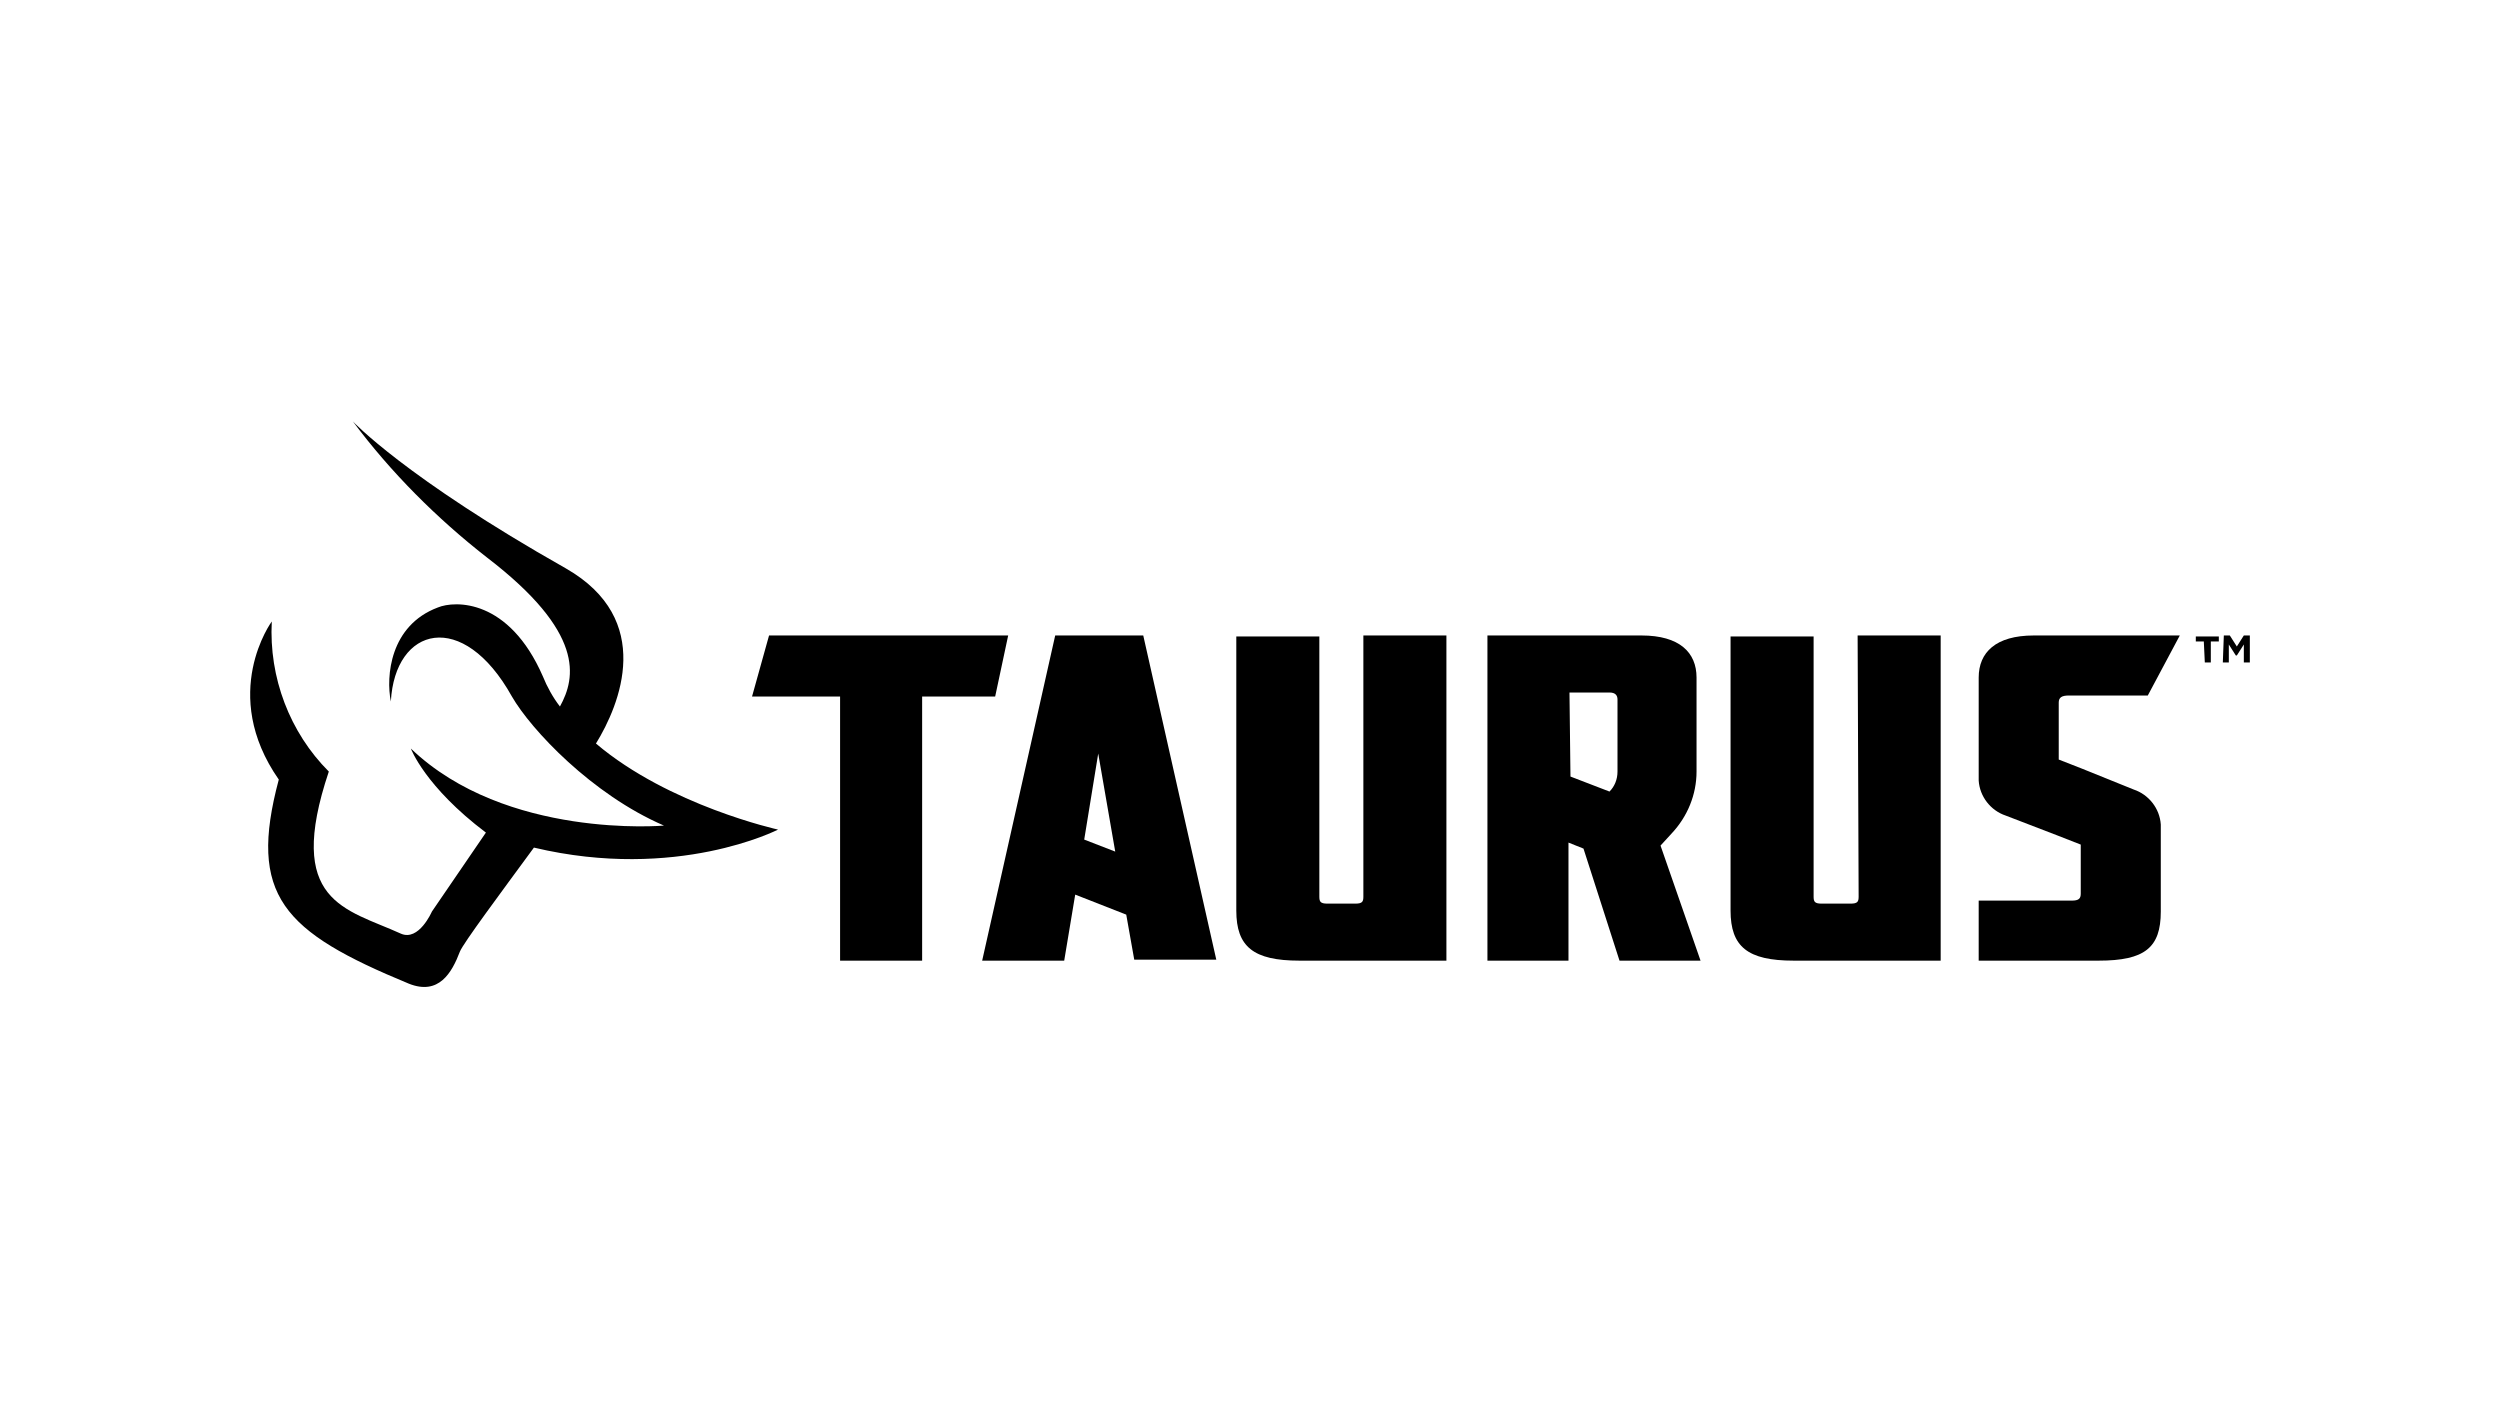
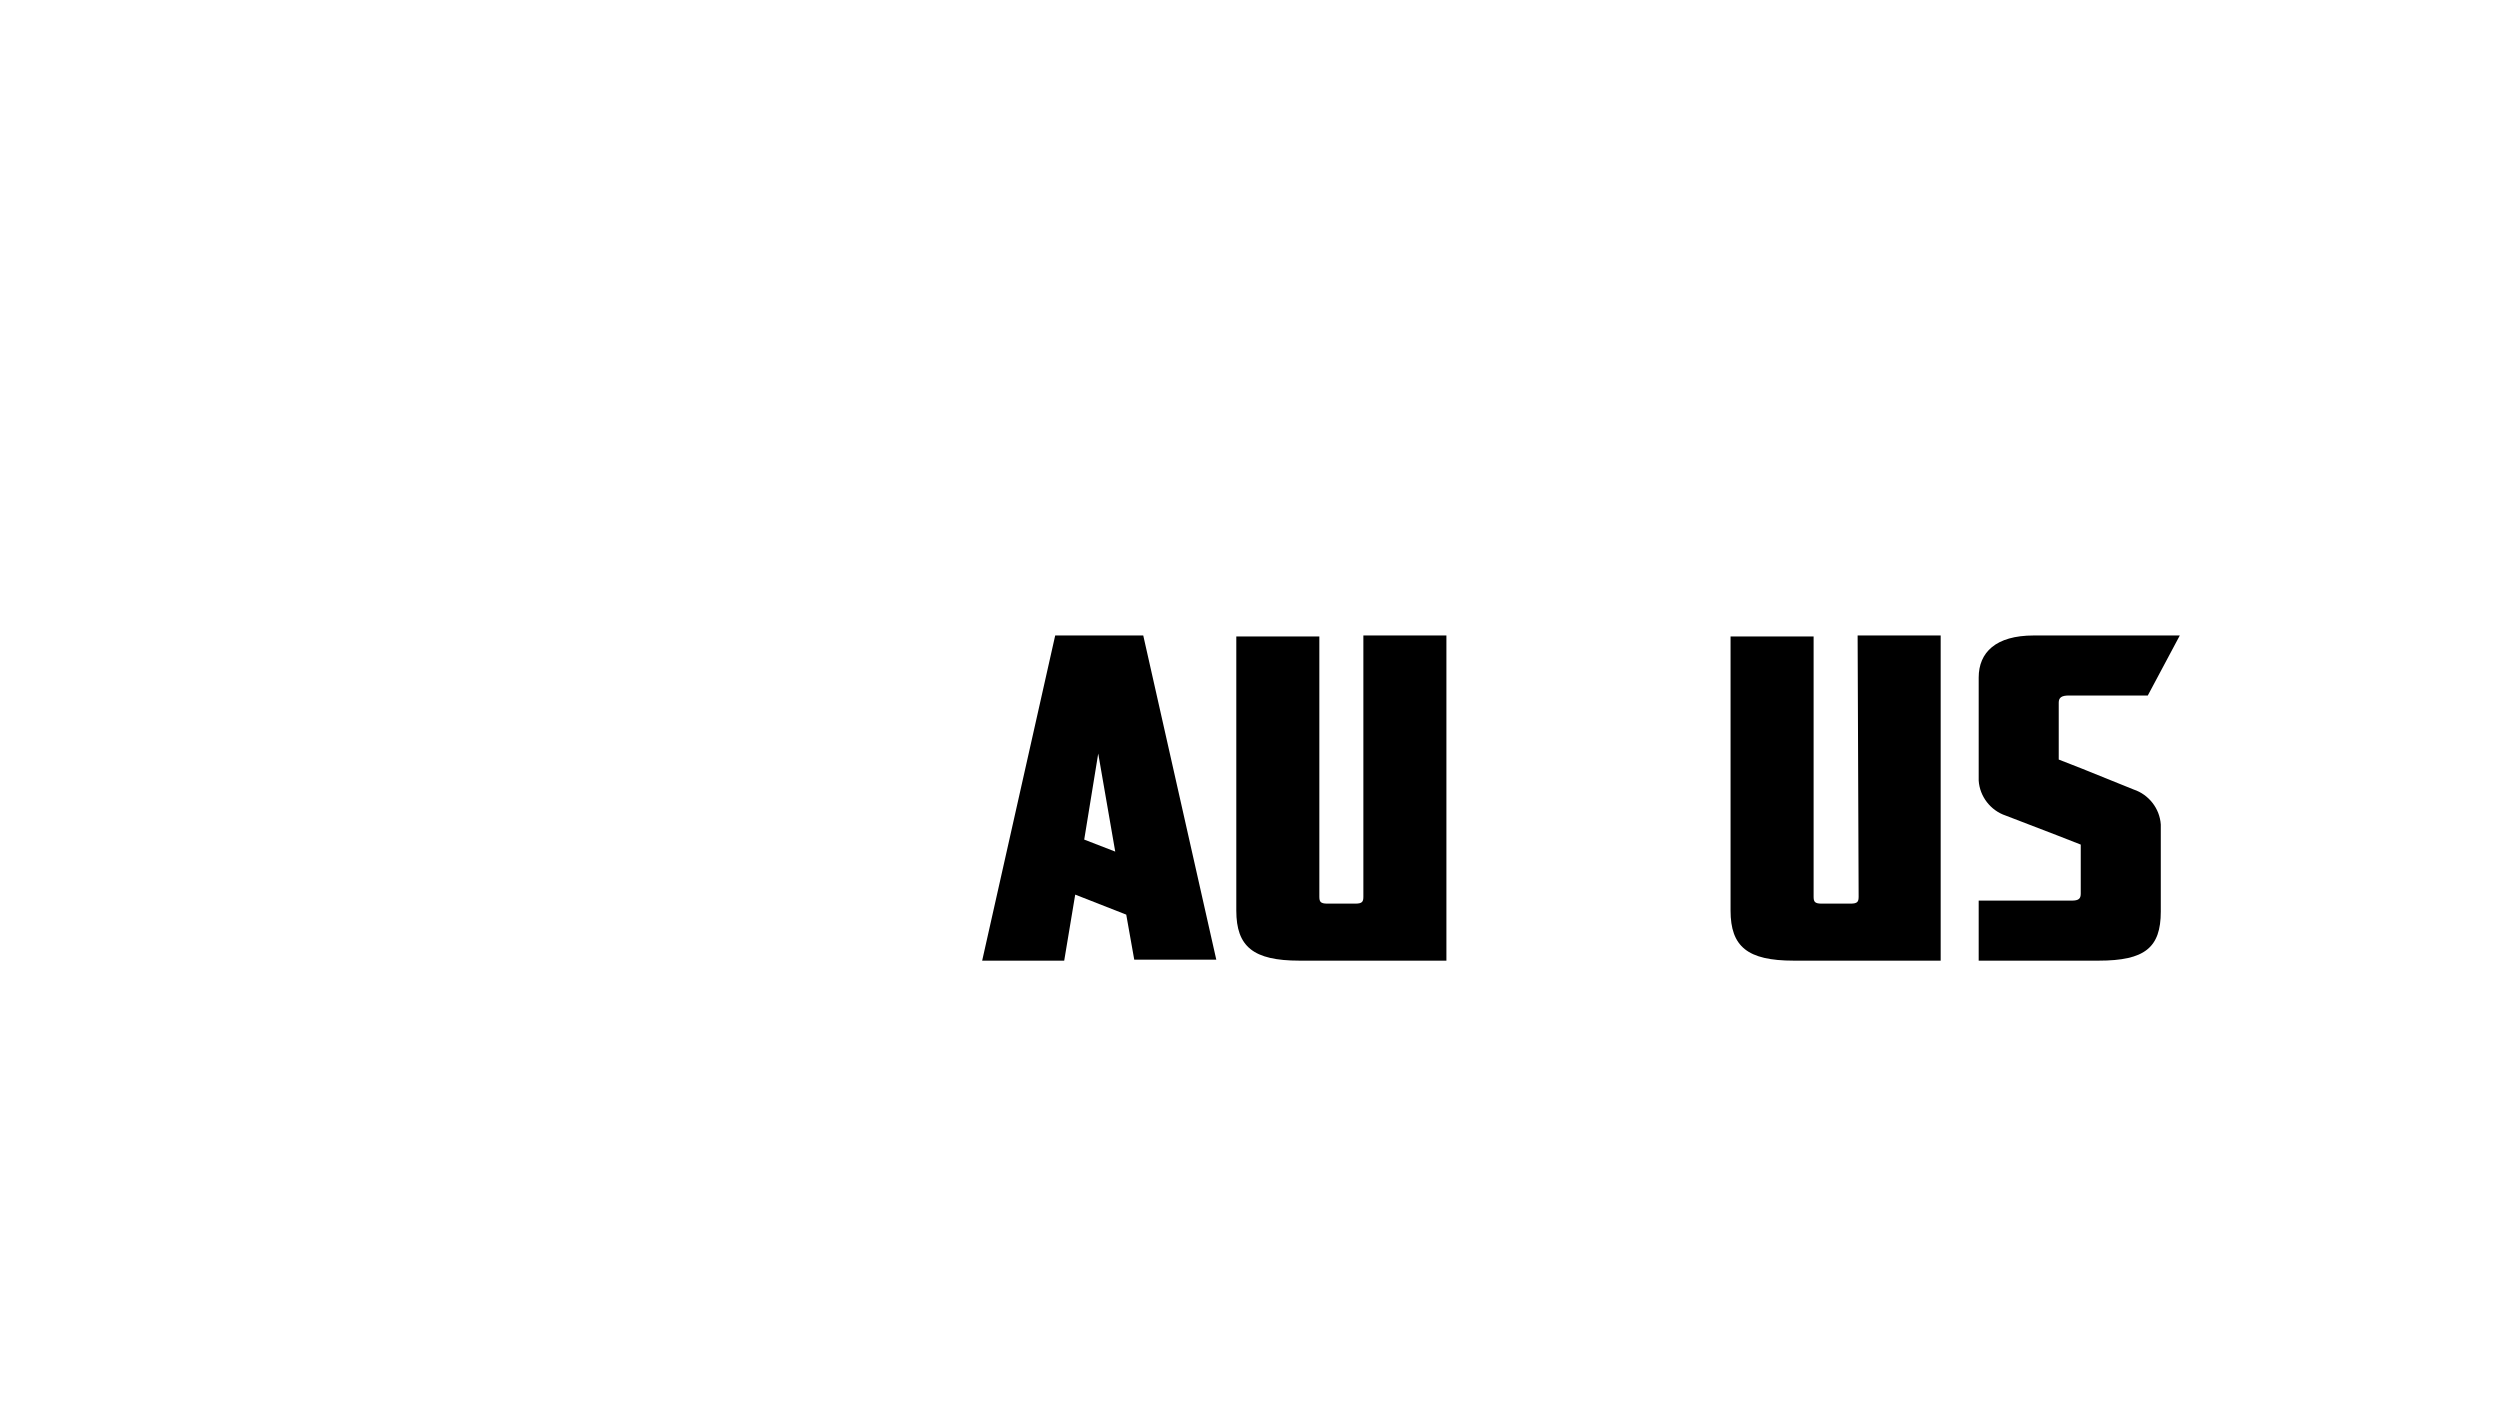
<svg xmlns="http://www.w3.org/2000/svg" width="100%" height="100%" viewBox="0 0 300 169" version="1.1" xml:space="preserve" style="fill-rule:evenodd;clip-rule:evenodd;stroke-linejoin:round;stroke-miterlimit:2;">
  <rect id="Artboard1" x="0" y="0" width="300" height="169" style="fill:none;" />
  <g>
-     <path d="M67.913,68.213c-19.33,-10.926 -25.574,-17.649 -25.574,-17.649c4.563,6.123 10.086,11.646 16.089,16.328c11.766,9.005 10.686,14.408 8.765,17.89c-0.841,-1.081 -1.561,-2.401 -2.042,-3.602c-4.082,-9.365 -10.565,-9.125 -12.606,-8.284c-5.763,2.161 -6.244,8.284 -5.643,11.286c0.48,-9.005 8.644,-11.166 14.527,-0.601c2.282,3.962 9.606,11.767 18.25,15.489c0,-0 -18.97,1.68 -30.376,-9.245c0,-0 1.681,4.562 9.005,10.085l-6.484,9.485c0,0 -1.56,3.602 -3.722,2.641c-6.603,-3.001 -13.927,-3.722 -8.644,-19.45c-4.683,-4.682 -7.204,-11.286 -6.844,-18.009c0,-0 -6.363,8.644 0.841,18.97c-3.722,13.927 0.48,18.249 15.608,24.493c3.602,1.44 5.163,-1.321 6.123,-3.842c0.36,-0.961 4.923,-7.084 8.885,-12.487c17.169,4.082 29.295,-2.161 29.295,-2.161c0,-0 -13.086,-2.882 -21.851,-10.326c2.881,-4.682 7.084,-14.888 -3.602,-21.011Z" style="fill-rule:nonzero;" />
-     <path d="M120.981,76.257l-28.695,0l-2.041,7.324l10.565,0l0,31.697l9.846,0l-0,-31.697l8.764,0l1.561,-7.324Z" style="fill-rule:nonzero;" />
    <path d="M163.604,107.594c-0,0.6 -0.12,0.841 -0.961,0.841l-3.361,-0c-0.841,-0 -0.961,-0.241 -0.961,-0.841l0,-31.217l-9.965,0l-0,32.898c-0,4.322 2.041,6.003 7.564,6.003l17.649,0l0,-39.021l-9.965,0l-0,31.337Z" style="fill-rule:nonzero;" />
    <path d="M223.036,107.594c-0,0.6 -0.121,0.841 -0.961,0.841l-3.482,-0c-0.84,-0 -0.96,-0.241 -0.96,-0.841l-0,-31.217l-9.966,0l0,32.898c0,4.322 2.041,6.003 7.564,6.003l17.65,0l-0,-39.021l-9.966,0l0.121,31.337Z" style="fill-rule:nonzero;" />
    <path d="M126.624,76.257l-8.764,39.021l9.845,0l1.32,-7.924l6.124,2.401l0.96,5.403l9.845,0l-8.764,-38.901l-10.566,0Zm3.482,24.493l1.681,-10.325l2.041,11.766l-3.722,-1.441Z" style="fill-rule:nonzero;" />
-     <path d="M199.263,101.471l1.321,-1.441c1.921,-2.041 3.001,-4.682 3.001,-7.444l0,-11.286c0,-3.002 -2.041,-5.043 -6.603,-5.043l-18.49,0l-0,39.021l9.725,0l0,-14.167l1.801,0.72l4.322,13.447l9.725,0l-4.802,-13.807Zm-10.926,-18.37l4.803,0c0.72,0 0.96,0.36 0.96,0.841l0,8.644c0,0.961 -0.36,1.801 -0.96,2.401l-4.683,-1.801l-0.12,-10.085Z" style="fill-rule:nonzero;" />
    <path d="M247.048,91.145l0,-6.843c0,-0.601 0.361,-0.841 1.201,-0.841l9.485,0l3.842,-7.204l-17.529,0c-4.563,0 -6.604,2.041 -6.604,5.043l0,12.367c0.12,1.921 1.441,3.602 3.242,4.202l6.243,2.401l2.762,1.081l-0,5.883c-0,0.6 -0.24,0.84 -1.081,0.84l-11.166,0l0,7.204l14.408,0c5.523,0 7.444,-1.561 7.444,-5.883l-0,-10.446c-0.12,-1.921 -1.441,-3.601 -3.242,-4.202l-6.243,-2.521l-2.762,-1.081Z" style="fill-rule:nonzero;" />
-     <path d="M264.458,76.978l-0.961,-0l0,-0.601l2.762,0l-0,0.601l-0.961,-0l0,2.521l-0.72,0l-0.12,-2.521Zm2.401,-0.721l0.72,0l0.841,1.321l0.84,-1.321l0.721,0l-0,3.242l-0.721,0l0,-2.161l-0.84,1.321l-0.12,-0l-0.841,-1.321l0,2.161l-0.72,0l0.12,-3.242Z" style="fill-rule:nonzero;" />
  </g>
</svg>